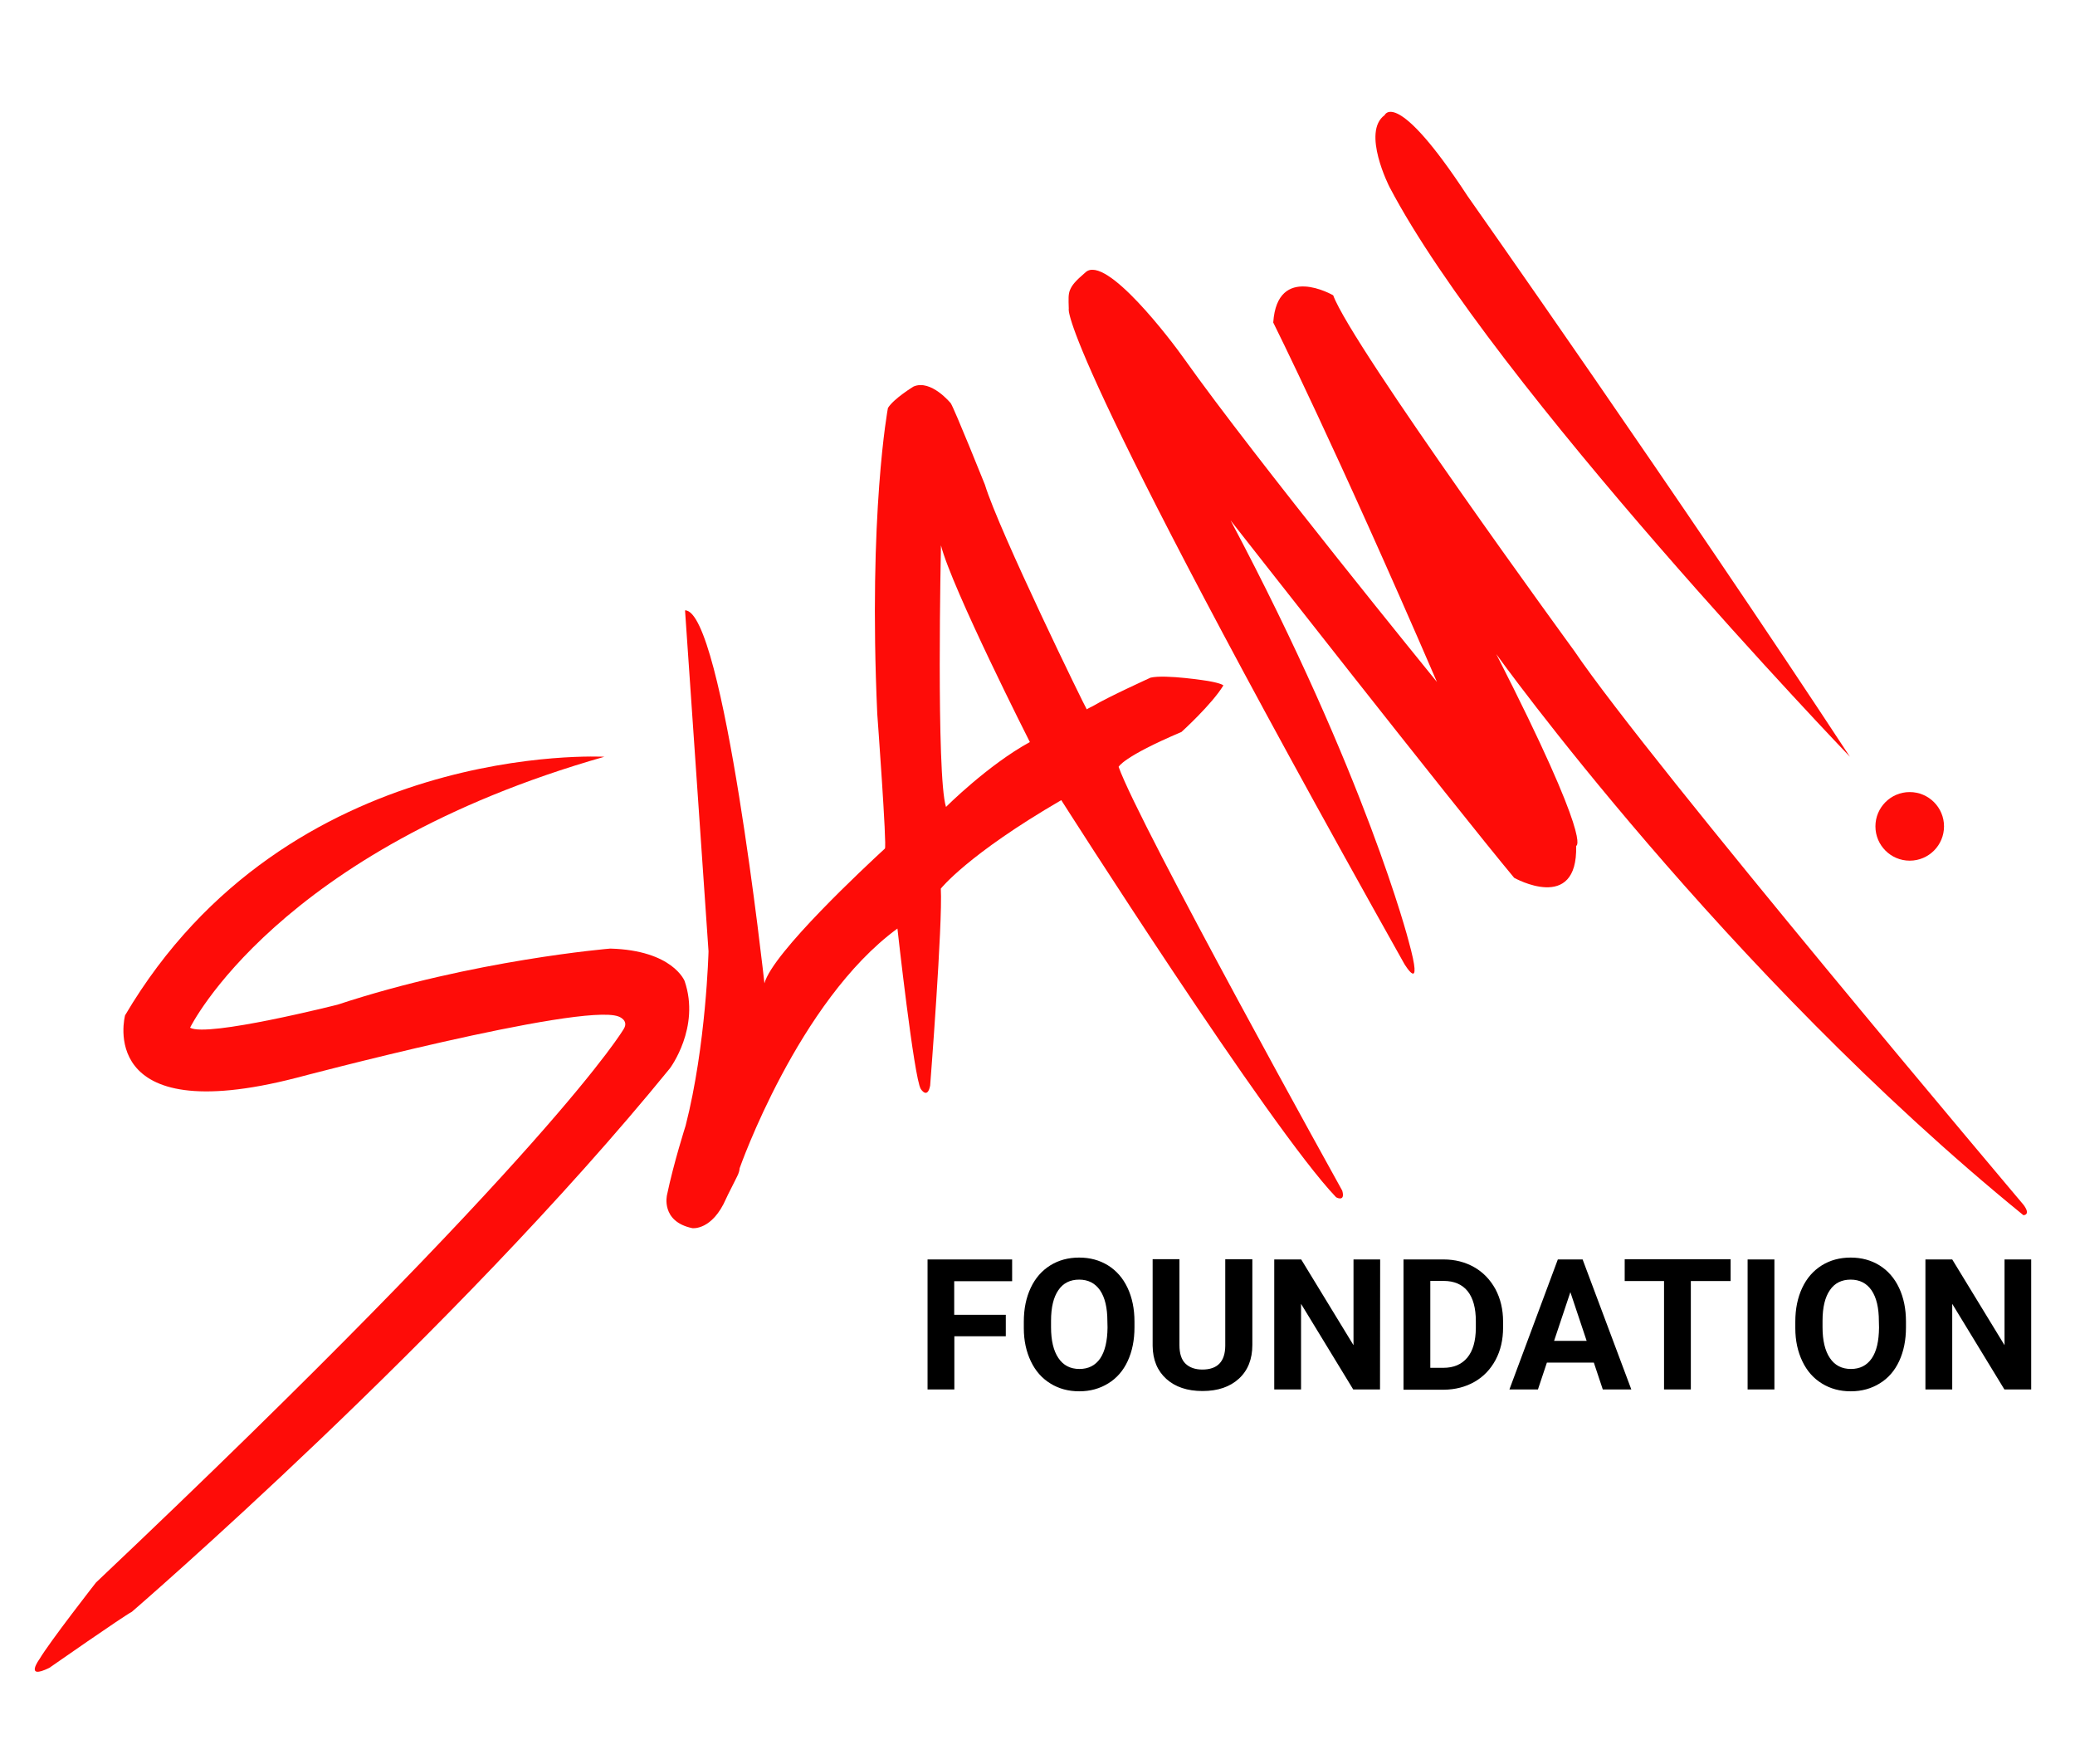
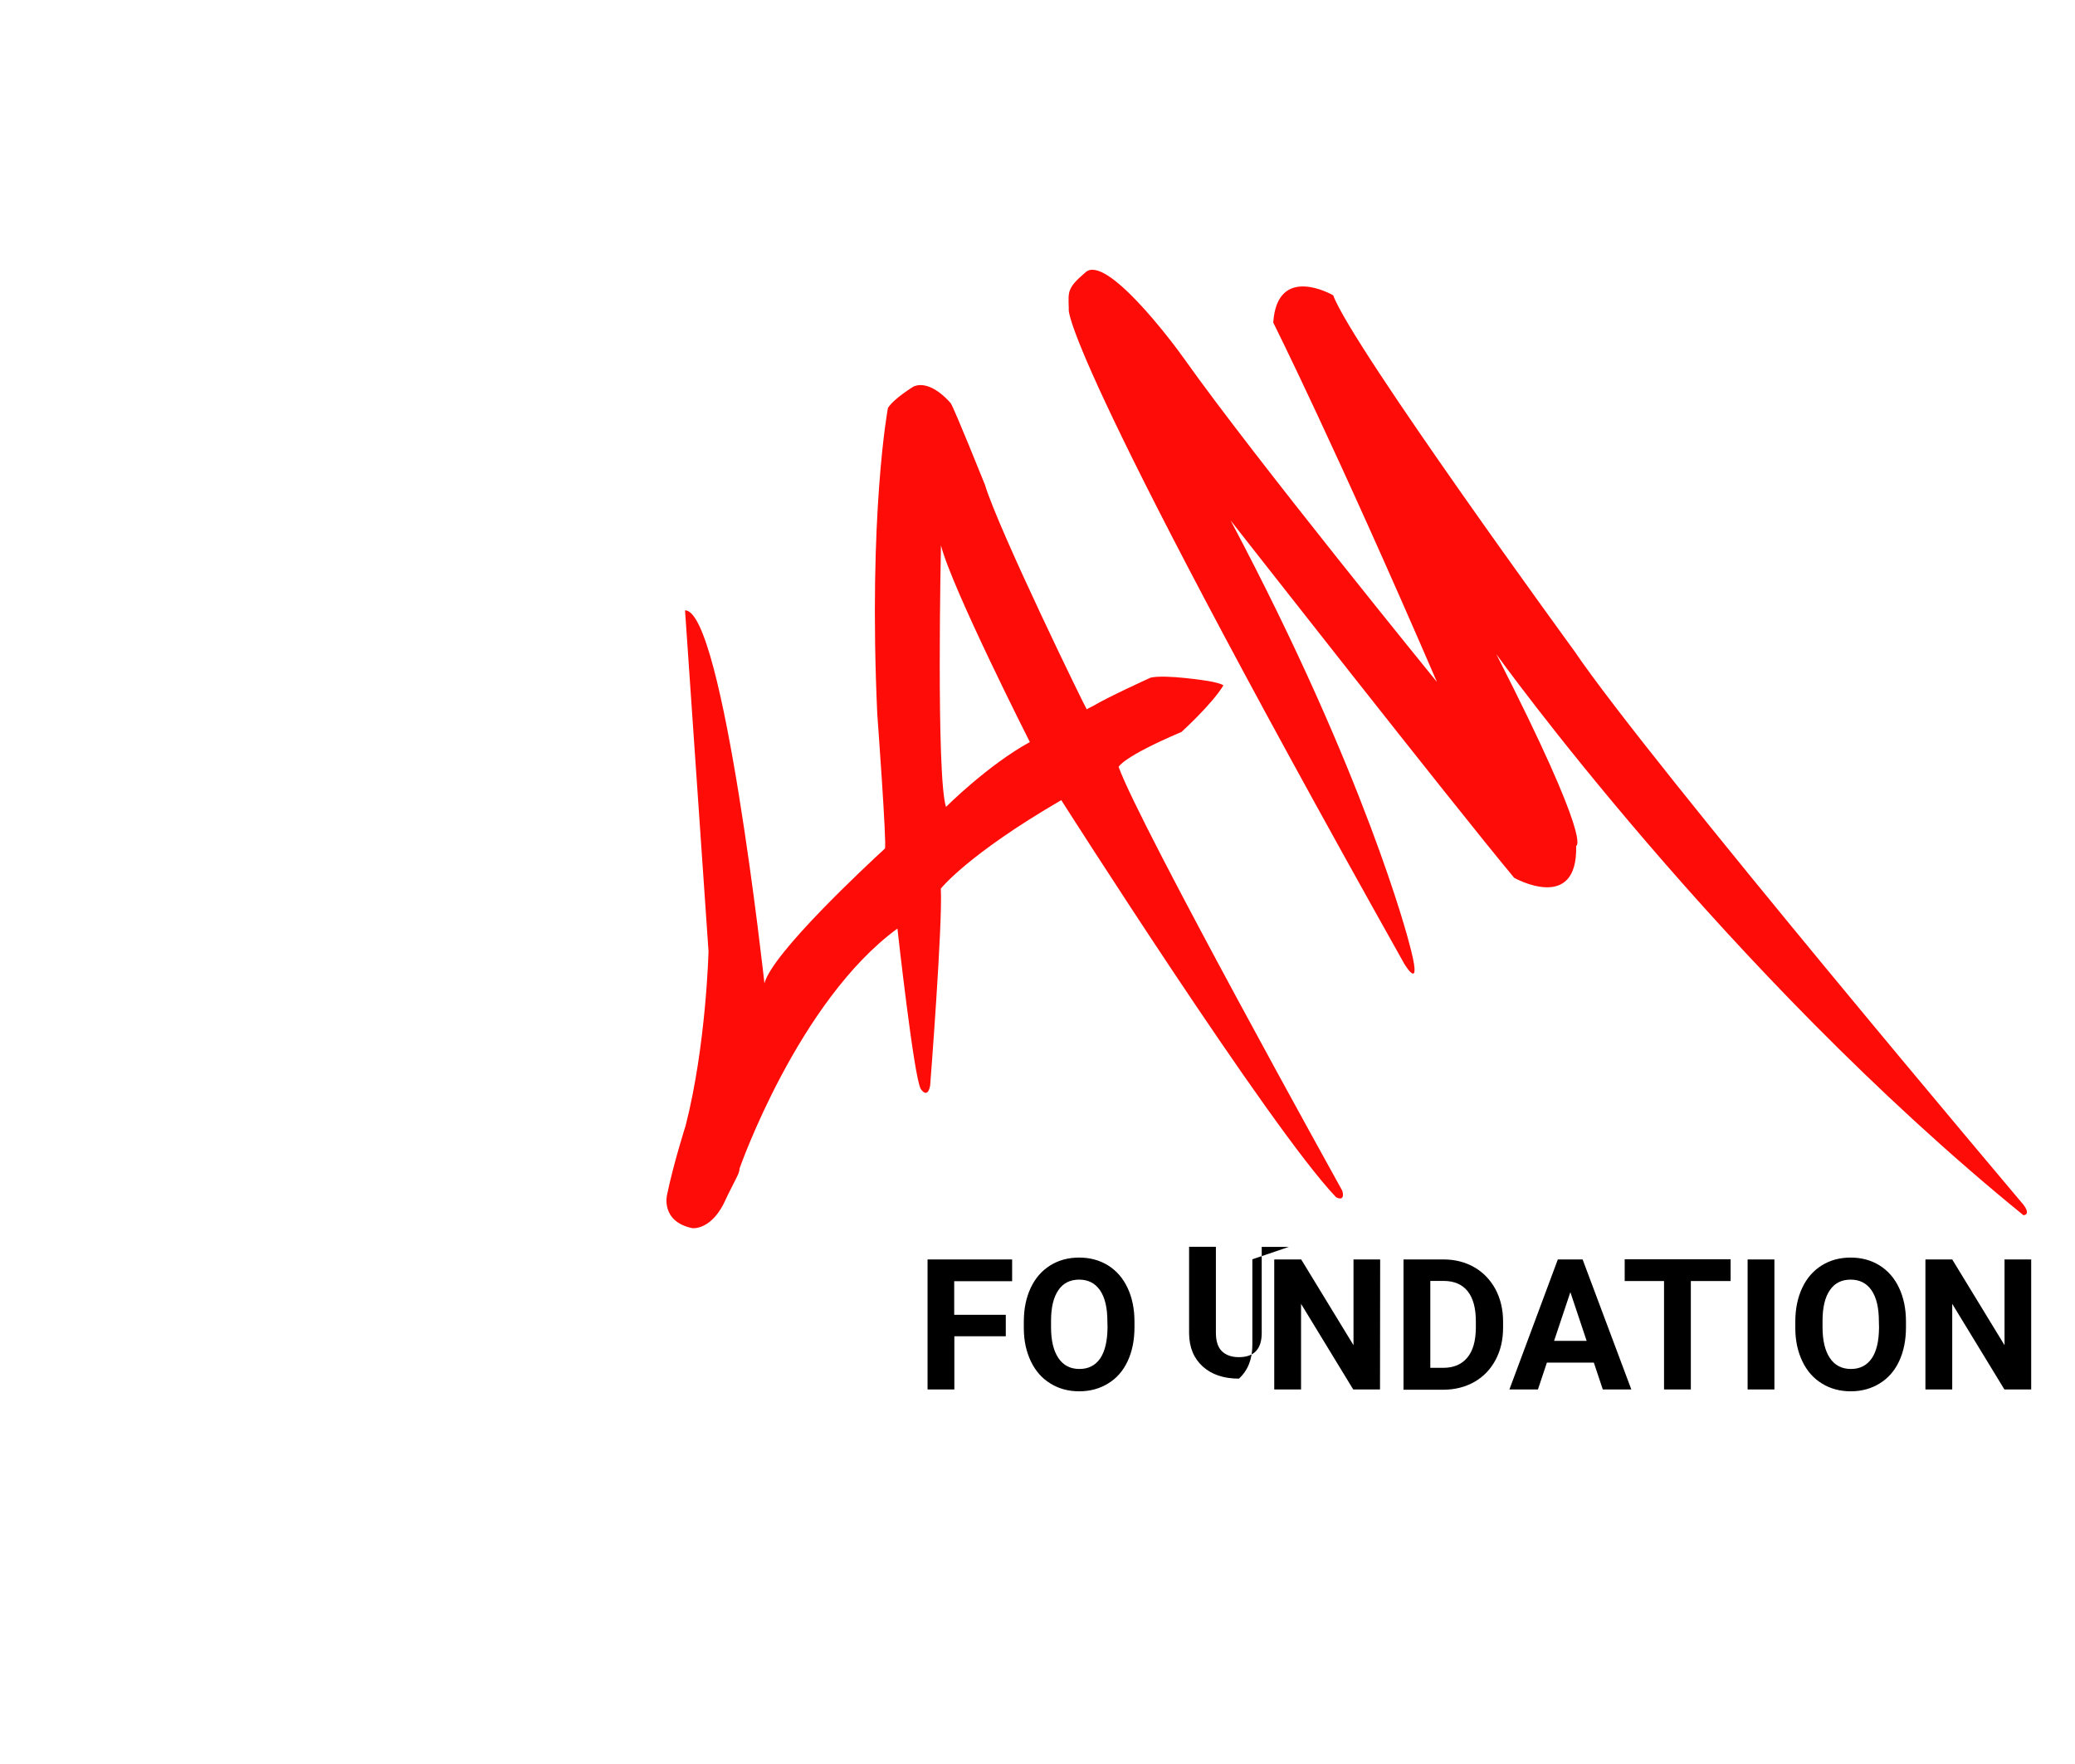
<svg xmlns="http://www.w3.org/2000/svg" version="1.1" id="Layer_1" x="0" y="0" viewBox="0 0 1440 1224" style="enable-background:new 0 0 1440 1224" xml:space="preserve">
  <style>.st0{fill:#fe0c08}.st1{fill:#000}</style>
  <path class="st0" d="M931.5 826.2S790.2 571.6 776.3 532.1c0 0 2.8-6.9 43.6-24.2 0 0 21.1-19.1 29.1-32.3 0 0-1-1.4-10.7-3.1 0 0-29.3-4.7-39.8-2.3 0 0-29.3 13.3-40 19.7 0 0-4.1 2-4.3 2.3-.3.3-61-124-70.7-155.9 0 0-21-52.3-23.7-56.5 0 0-13.7-16.8-25.8-11.6 0 0-13.7 8.3-17.8 14.9 0 0-13.7 72.9-7.4 212.2 0 0 6.8 92.2 5.3 93.5-13 12-78 72.4-83.6 93.5 0 0-28.4-259.1-55.1-258.8l16.3 236.6s-1.6 65.1-15.9 121c0 0-8.3 25.9-12.9 48 0 0-4.6 18.5 17.6 23.1 0 0 13.7 1.8 23.4-20.5 1.5-3.4 4.5-8.9 6.7-13.5 1.3-2.7 2.4-4.3 2.7-7.6 0 0 40.6-115.9 109.5-166.3 0 0 11.5 103.9 16.2 111.3 0 0 4.6 7.4 6.5-2.3 0 0 8.8-112.7 7.4-136.7 0 0 18.5-23.6 83.6-61.4 0 0 144.8 227.5 190.5 275.3-.3.2 6.9 4.1 4.5-4.3zm-275-266.3c-6.9-21.5-3.5-181.5-3.5-181.5 7.6 29.8 61.7 136.5 61.7 136.5-29.1 15.9-58.2 45-58.2 45zM741.7 214.2s-9.7 22.2 232.8 454.5c0 0 13.9 23.3 3-15.9 0 0-29.3-114.3-123.5-291.7 0 0 155.2 198.1 196.8 248 0 0 44.3 24.9 43-22.2 0 0 12.5 0-55.4-133 0 0 158 220.3 365.8 389.3 0 0 5.5 0 0-7.3 0 0-260-307.7-311.8-384.4 0 0-154.3-211.5-167.2-246.6 0 0-38.8-22.6-41.6 18.9 0 0 43.4 86.8 113.6 249.4 0 0-126.6-155.4-175.5-224.4-8.9-12.6-54-72.1-68.2-60-7.6 6.5-9.5 9.1-10.9 12.3-1.3 3-1.1 6.3-.9 13.1z" />
-   <circle class="st0" cx="1325.3" cy="573.4" r="23.8" />
-   <path class="st0" d="M419.4 525.1S199.9 512.8 86.8 704.5c0 0-21.3 79.5 118.8 43.4 0 0 197.4-52.4 223.6-42.6 0 0 7.4 2.5 3.7 8.6 0 0-48.1 83.1-366.3 384.2 0 0-31.9 40.8-39.2 53.1 0 0-10.8 14.7 6.8 6.1 0 0 51.6-36 57.3-38.9 0 0 222.7-192 373.4-377.1 0 0 21.3-28.3 10.2-60.6 0 0-8.2-21.3-51.6-22.5 0 0-95 7.8-189.2 38.9 0 0-90.5 22.9-102.4 16 0 0 60.2-123.2 287.5-188zM1283.8 525.1s-247.5-257.9-319.6-395.5c0 0-19.4-38.1-3.3-49.7 0 0 7.9-19.7 57.6 56.2 0 0 146.2 207.6 265.3 389z" />
-   <path class="st1" d="M698 927.2h-35.7v36.9h-18.6v-90.2h58.7V889h-40.2v23.3H698v14.9zM787.3 921c0 8.9-1.6 16.7-4.7 23.4-3.1 6.7-7.6 11.9-13.5 15.5-5.8 3.6-12.5 5.5-20.1 5.5-7.5 0-14.2-1.8-20-5.4-5.9-3.6-10.4-8.7-13.6-15.4-3.2-6.7-4.9-14.3-4.9-23v-4.5c0-8.9 1.6-16.7 4.8-23.5s7.7-11.9 13.6-15.6c5.8-3.6 12.5-5.4 20-5.4s14.2 1.8 20 5.4c5.8 3.6 10.4 8.8 13.6 15.6 3.2 6.8 4.8 14.6 4.8 23.4v4zm-18.8-4.1c0-9.5-1.7-16.6-5.1-21.6-3.4-4.9-8.2-7.4-14.5-7.4-6.2 0-11.1 2.4-14.4 7.3-3.4 4.9-5.1 12-5.1 21.3v4.4c0 9.2 1.7 16.4 5.1 21.4 3.4 5.1 8.3 7.6 14.6 7.6 6.2 0 11-2.4 14.4-7.3 3.3-4.9 5-12 5.1-21.4l-.1-4.3zM869.1 873.8v59.4c0 9.9-3.1 17.7-9.3 23.4s-14.6 8.6-25.3 8.6c-10.5 0-18.9-2.8-25.1-8.4-6.2-5.6-9.4-13.2-9.5-23v-60.1h18.6v59.6c0 5.9 1.4 10.2 4.2 12.9 2.8 2.7 6.7 4.1 11.7 4.1 10.5 0 15.8-5.5 15.9-16.5v-60h18.8zM957.7 964.1h-18.6l-36.2-59.4v59.4h-18.6v-90.2H903l36.3 59.5v-59.5h18.5l-.1 90.2zM974 964.1v-90.2h27.8c7.9 0 15 1.8 21.3 5.4 6.3 3.6 11.1 8.7 14.7 15.2 3.5 6.6 5.3 14.1 5.3 22.5v4.2c0 8.4-1.7 15.8-5.2 22.4-3.5 6.5-8.3 11.6-14.6 15.2-6.3 3.6-13.4 5.4-21.3 5.5h-28v-.2zm18.6-75.2v60.2h9c7.3 0 12.8-2.4 16.7-7.1s5.8-11.5 5.9-20.4v-4.8c0-9.2-1.9-16.1-5.7-20.9-3.8-4.7-9.4-7.1-16.7-7.1h-9.2v.1zM1106.1 945.5h-32.6l-6.2 18.6h-19.8l33.6-90.2h17.2l33.8 90.2h-19.8l-6.2-18.6zm-27.6-15.1h22.6l-11.3-33.8-11.3 33.8zM1201 888.9h-27.6v75.2h-18.6v-75.2h-27.3v-15.1h73.5v15.1zM1231.4 964.1h-18.6v-90.2h18.6v90.2zM1322.7 921c0 8.9-1.6 16.7-4.7 23.4s-7.6 11.9-13.5 15.5c-5.8 3.6-12.5 5.5-20.1 5.5-7.5 0-14.2-1.8-20-5.4-5.9-3.6-10.4-8.7-13.6-15.4-3.2-6.7-4.9-14.3-4.9-23v-4.5c0-8.9 1.6-16.7 4.8-23.5 3.2-6.8 7.7-11.9 13.6-15.6 5.8-3.6 12.5-5.4 20-5.4s14.2 1.8 20 5.4c5.8 3.6 10.4 8.8 13.6 15.6s4.8 14.6 4.8 23.4v4zm-18.8-4.1c0-9.5-1.7-16.6-5.1-21.6-3.4-4.9-8.2-7.4-14.5-7.4-6.2 0-11.1 2.4-14.4 7.3-3.4 4.9-5.1 12-5.1 21.3v4.4c0 9.2 1.7 16.4 5.1 21.4 3.4 5.1 8.3 7.6 14.6 7.6 6.2 0 11-2.4 14.4-7.3s5-12 5.1-21.4l-.1-4.3zM1409.6 964.1H1391l-36.2-59.4v59.4h-18.6v-90.2h18.6l36.3 59.5v-59.5h18.5v90.2z" />
+   <path class="st1" d="M698 927.2h-35.7v36.9h-18.6v-90.2h58.7V889h-40.2v23.3H698v14.9zM787.3 921c0 8.9-1.6 16.7-4.7 23.4-3.1 6.7-7.6 11.9-13.5 15.5-5.8 3.6-12.5 5.5-20.1 5.5-7.5 0-14.2-1.8-20-5.4-5.9-3.6-10.4-8.7-13.6-15.4-3.2-6.7-4.9-14.3-4.9-23v-4.5c0-8.9 1.6-16.7 4.8-23.5s7.7-11.9 13.6-15.6c5.8-3.6 12.5-5.4 20-5.4s14.2 1.8 20 5.4c5.8 3.6 10.4 8.8 13.6 15.6 3.2 6.8 4.8 14.6 4.8 23.4v4zm-18.8-4.1c0-9.5-1.7-16.6-5.1-21.6-3.4-4.9-8.2-7.4-14.5-7.4-6.2 0-11.1 2.4-14.4 7.3-3.4 4.9-5.1 12-5.1 21.3v4.4c0 9.2 1.7 16.4 5.1 21.4 3.4 5.1 8.3 7.6 14.6 7.6 6.2 0 11-2.4 14.4-7.3 3.3-4.9 5-12 5.1-21.4l-.1-4.3zM869.1 873.8v59.4c0 9.9-3.1 17.7-9.3 23.4c-10.5 0-18.9-2.8-25.1-8.4-6.2-5.6-9.4-13.2-9.5-23v-60.1h18.6v59.6c0 5.9 1.4 10.2 4.2 12.9 2.8 2.7 6.7 4.1 11.7 4.1 10.5 0 15.8-5.5 15.9-16.5v-60h18.8zM957.7 964.1h-18.6l-36.2-59.4v59.4h-18.6v-90.2H903l36.3 59.5v-59.5h18.5l-.1 90.2zM974 964.1v-90.2h27.8c7.9 0 15 1.8 21.3 5.4 6.3 3.6 11.1 8.7 14.7 15.2 3.5 6.6 5.3 14.1 5.3 22.5v4.2c0 8.4-1.7 15.8-5.2 22.4-3.5 6.5-8.3 11.6-14.6 15.2-6.3 3.6-13.4 5.4-21.3 5.5h-28v-.2zm18.6-75.2v60.2h9c7.3 0 12.8-2.4 16.7-7.1s5.8-11.5 5.9-20.4v-4.8c0-9.2-1.9-16.1-5.7-20.9-3.8-4.7-9.4-7.1-16.7-7.1h-9.2v.1zM1106.1 945.5h-32.6l-6.2 18.6h-19.8l33.6-90.2h17.2l33.8 90.2h-19.8l-6.2-18.6zm-27.6-15.1h22.6l-11.3-33.8-11.3 33.8zM1201 888.9h-27.6v75.2h-18.6v-75.2h-27.3v-15.1h73.5v15.1zM1231.4 964.1h-18.6v-90.2h18.6v90.2zM1322.7 921c0 8.9-1.6 16.7-4.7 23.4s-7.6 11.9-13.5 15.5c-5.8 3.6-12.5 5.5-20.1 5.5-7.5 0-14.2-1.8-20-5.4-5.9-3.6-10.4-8.7-13.6-15.4-3.2-6.7-4.9-14.3-4.9-23v-4.5c0-8.9 1.6-16.7 4.8-23.5 3.2-6.8 7.7-11.9 13.6-15.6 5.8-3.6 12.5-5.4 20-5.4s14.2 1.8 20 5.4c5.8 3.6 10.4 8.8 13.6 15.6s4.8 14.6 4.8 23.4v4zm-18.8-4.1c0-9.5-1.7-16.6-5.1-21.6-3.4-4.9-8.2-7.4-14.5-7.4-6.2 0-11.1 2.4-14.4 7.3-3.4 4.9-5.1 12-5.1 21.3v4.4c0 9.2 1.7 16.4 5.1 21.4 3.4 5.1 8.3 7.6 14.6 7.6 6.2 0 11-2.4 14.4-7.3s5-12 5.1-21.4l-.1-4.3zM1409.6 964.1H1391l-36.2-59.4v59.4h-18.6v-90.2h18.6l36.3 59.5v-59.5h18.5v90.2z" />
</svg>